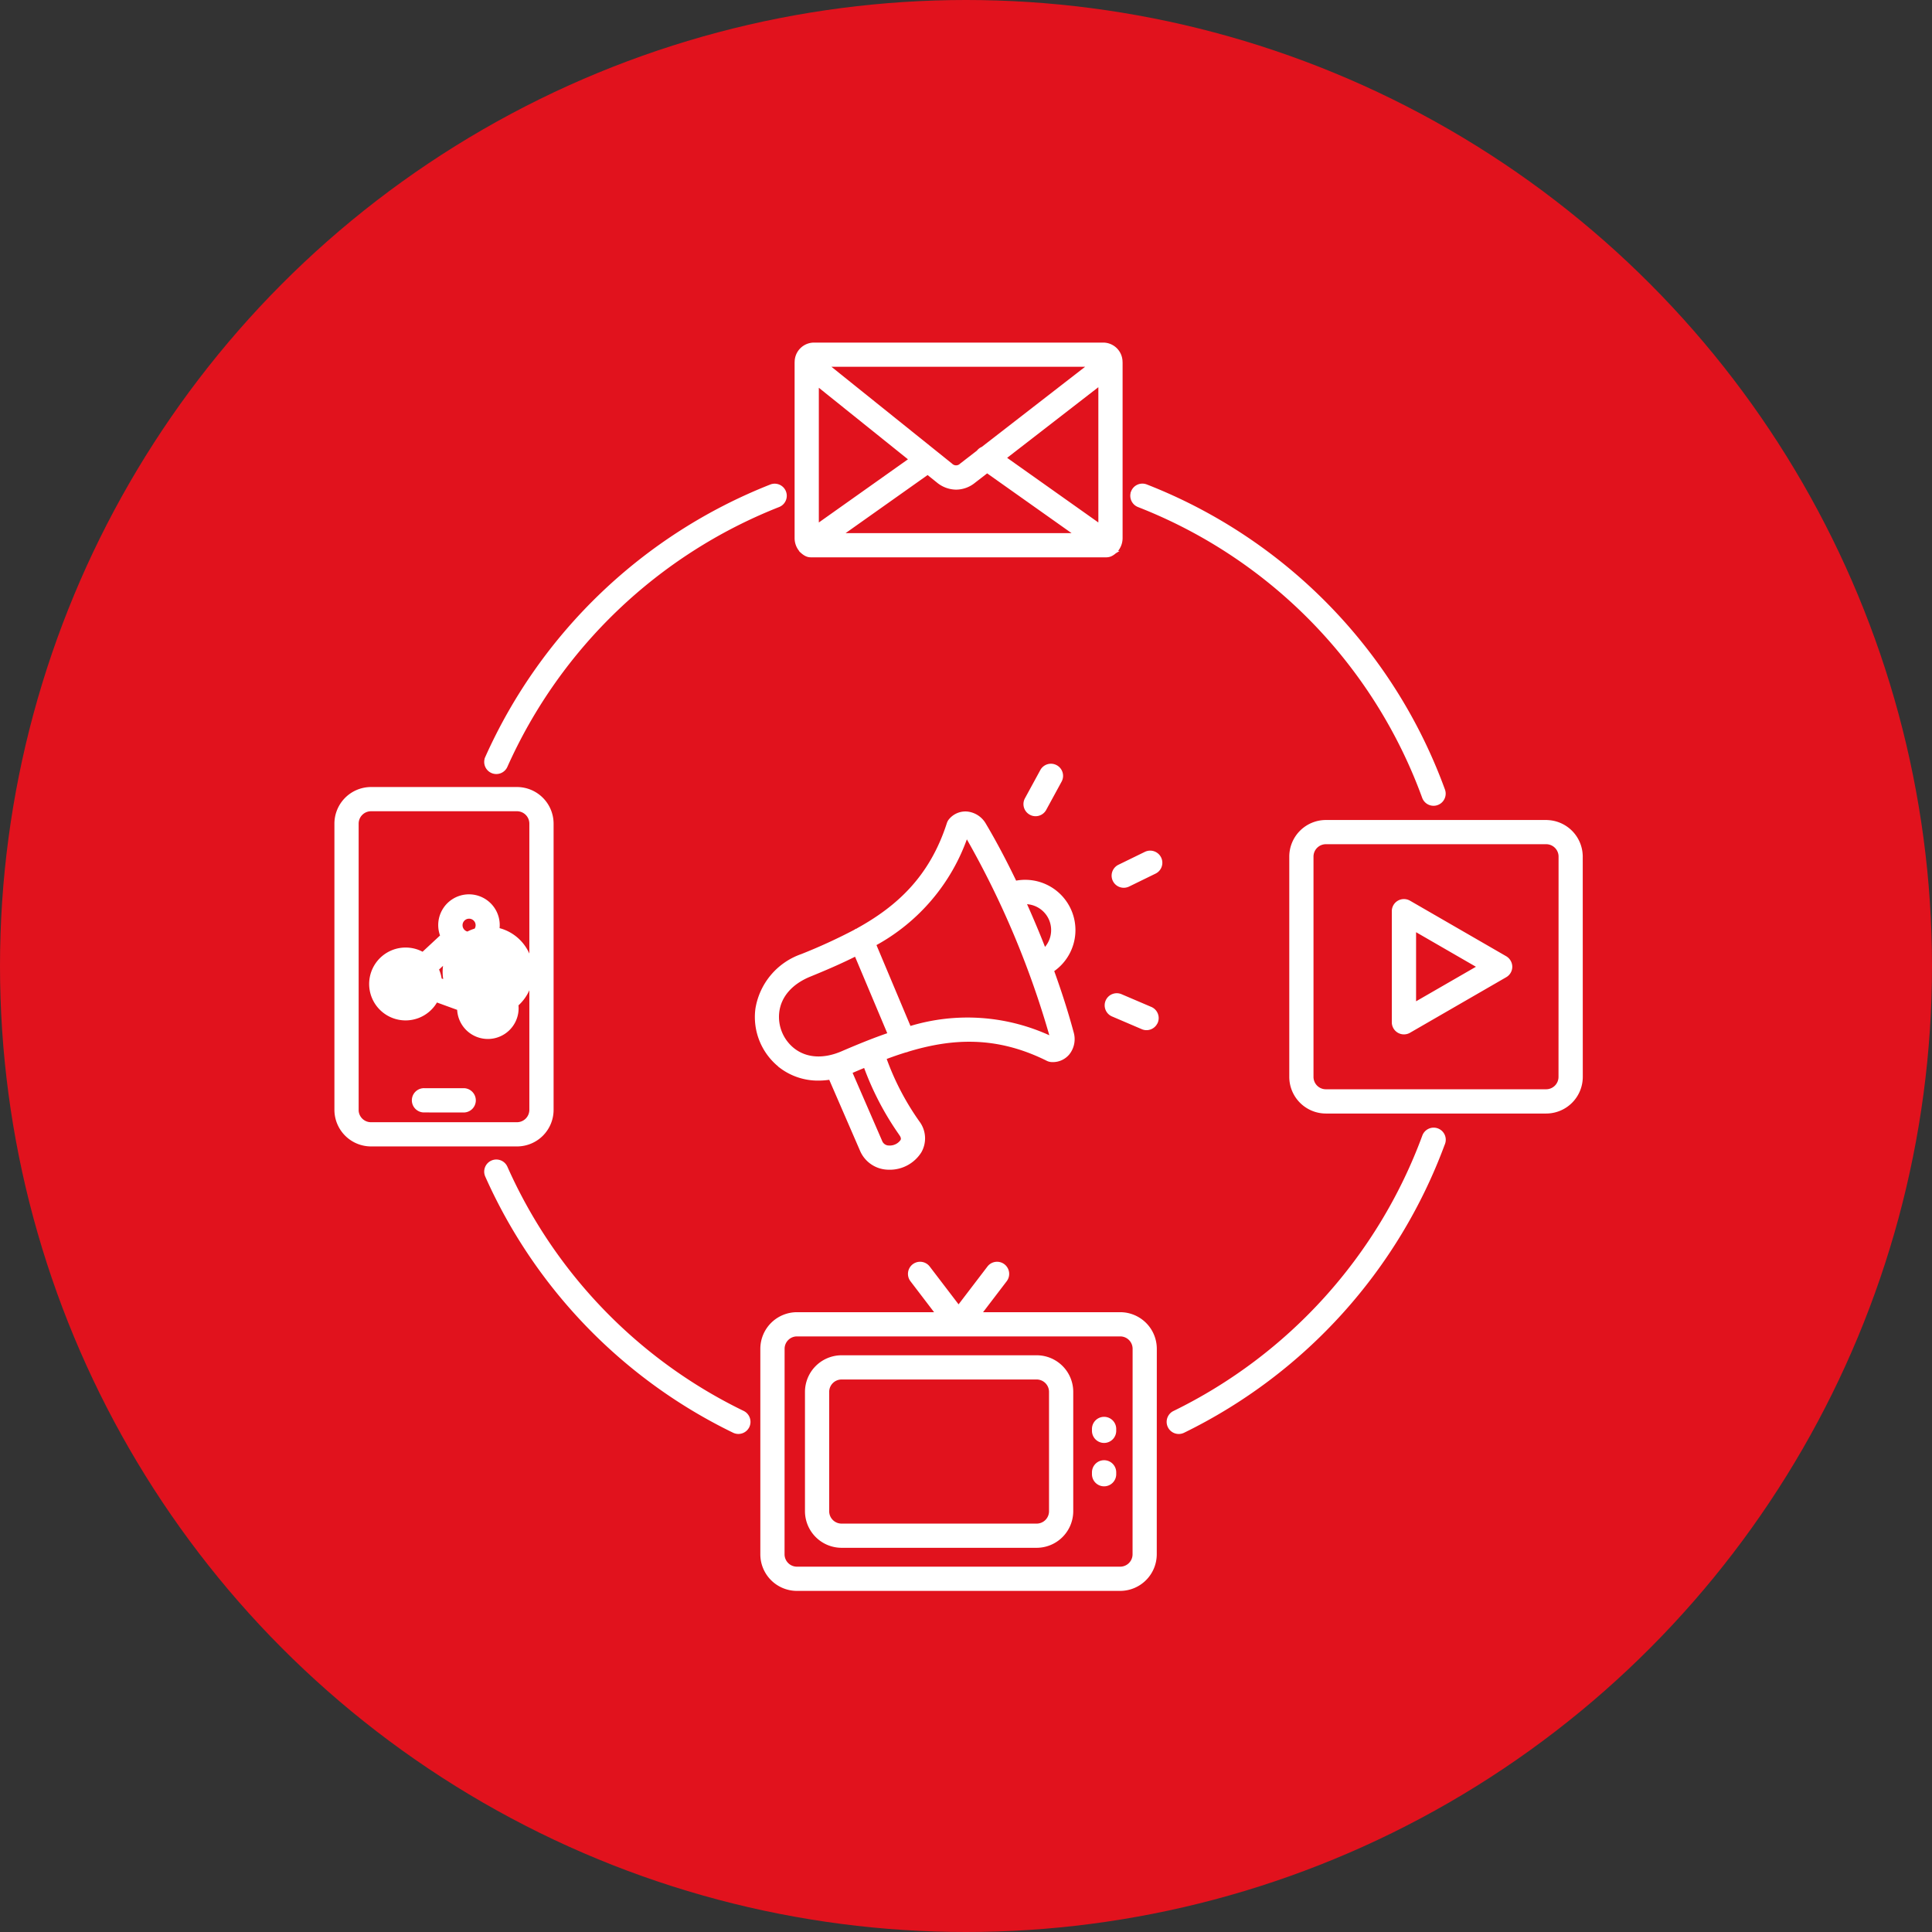
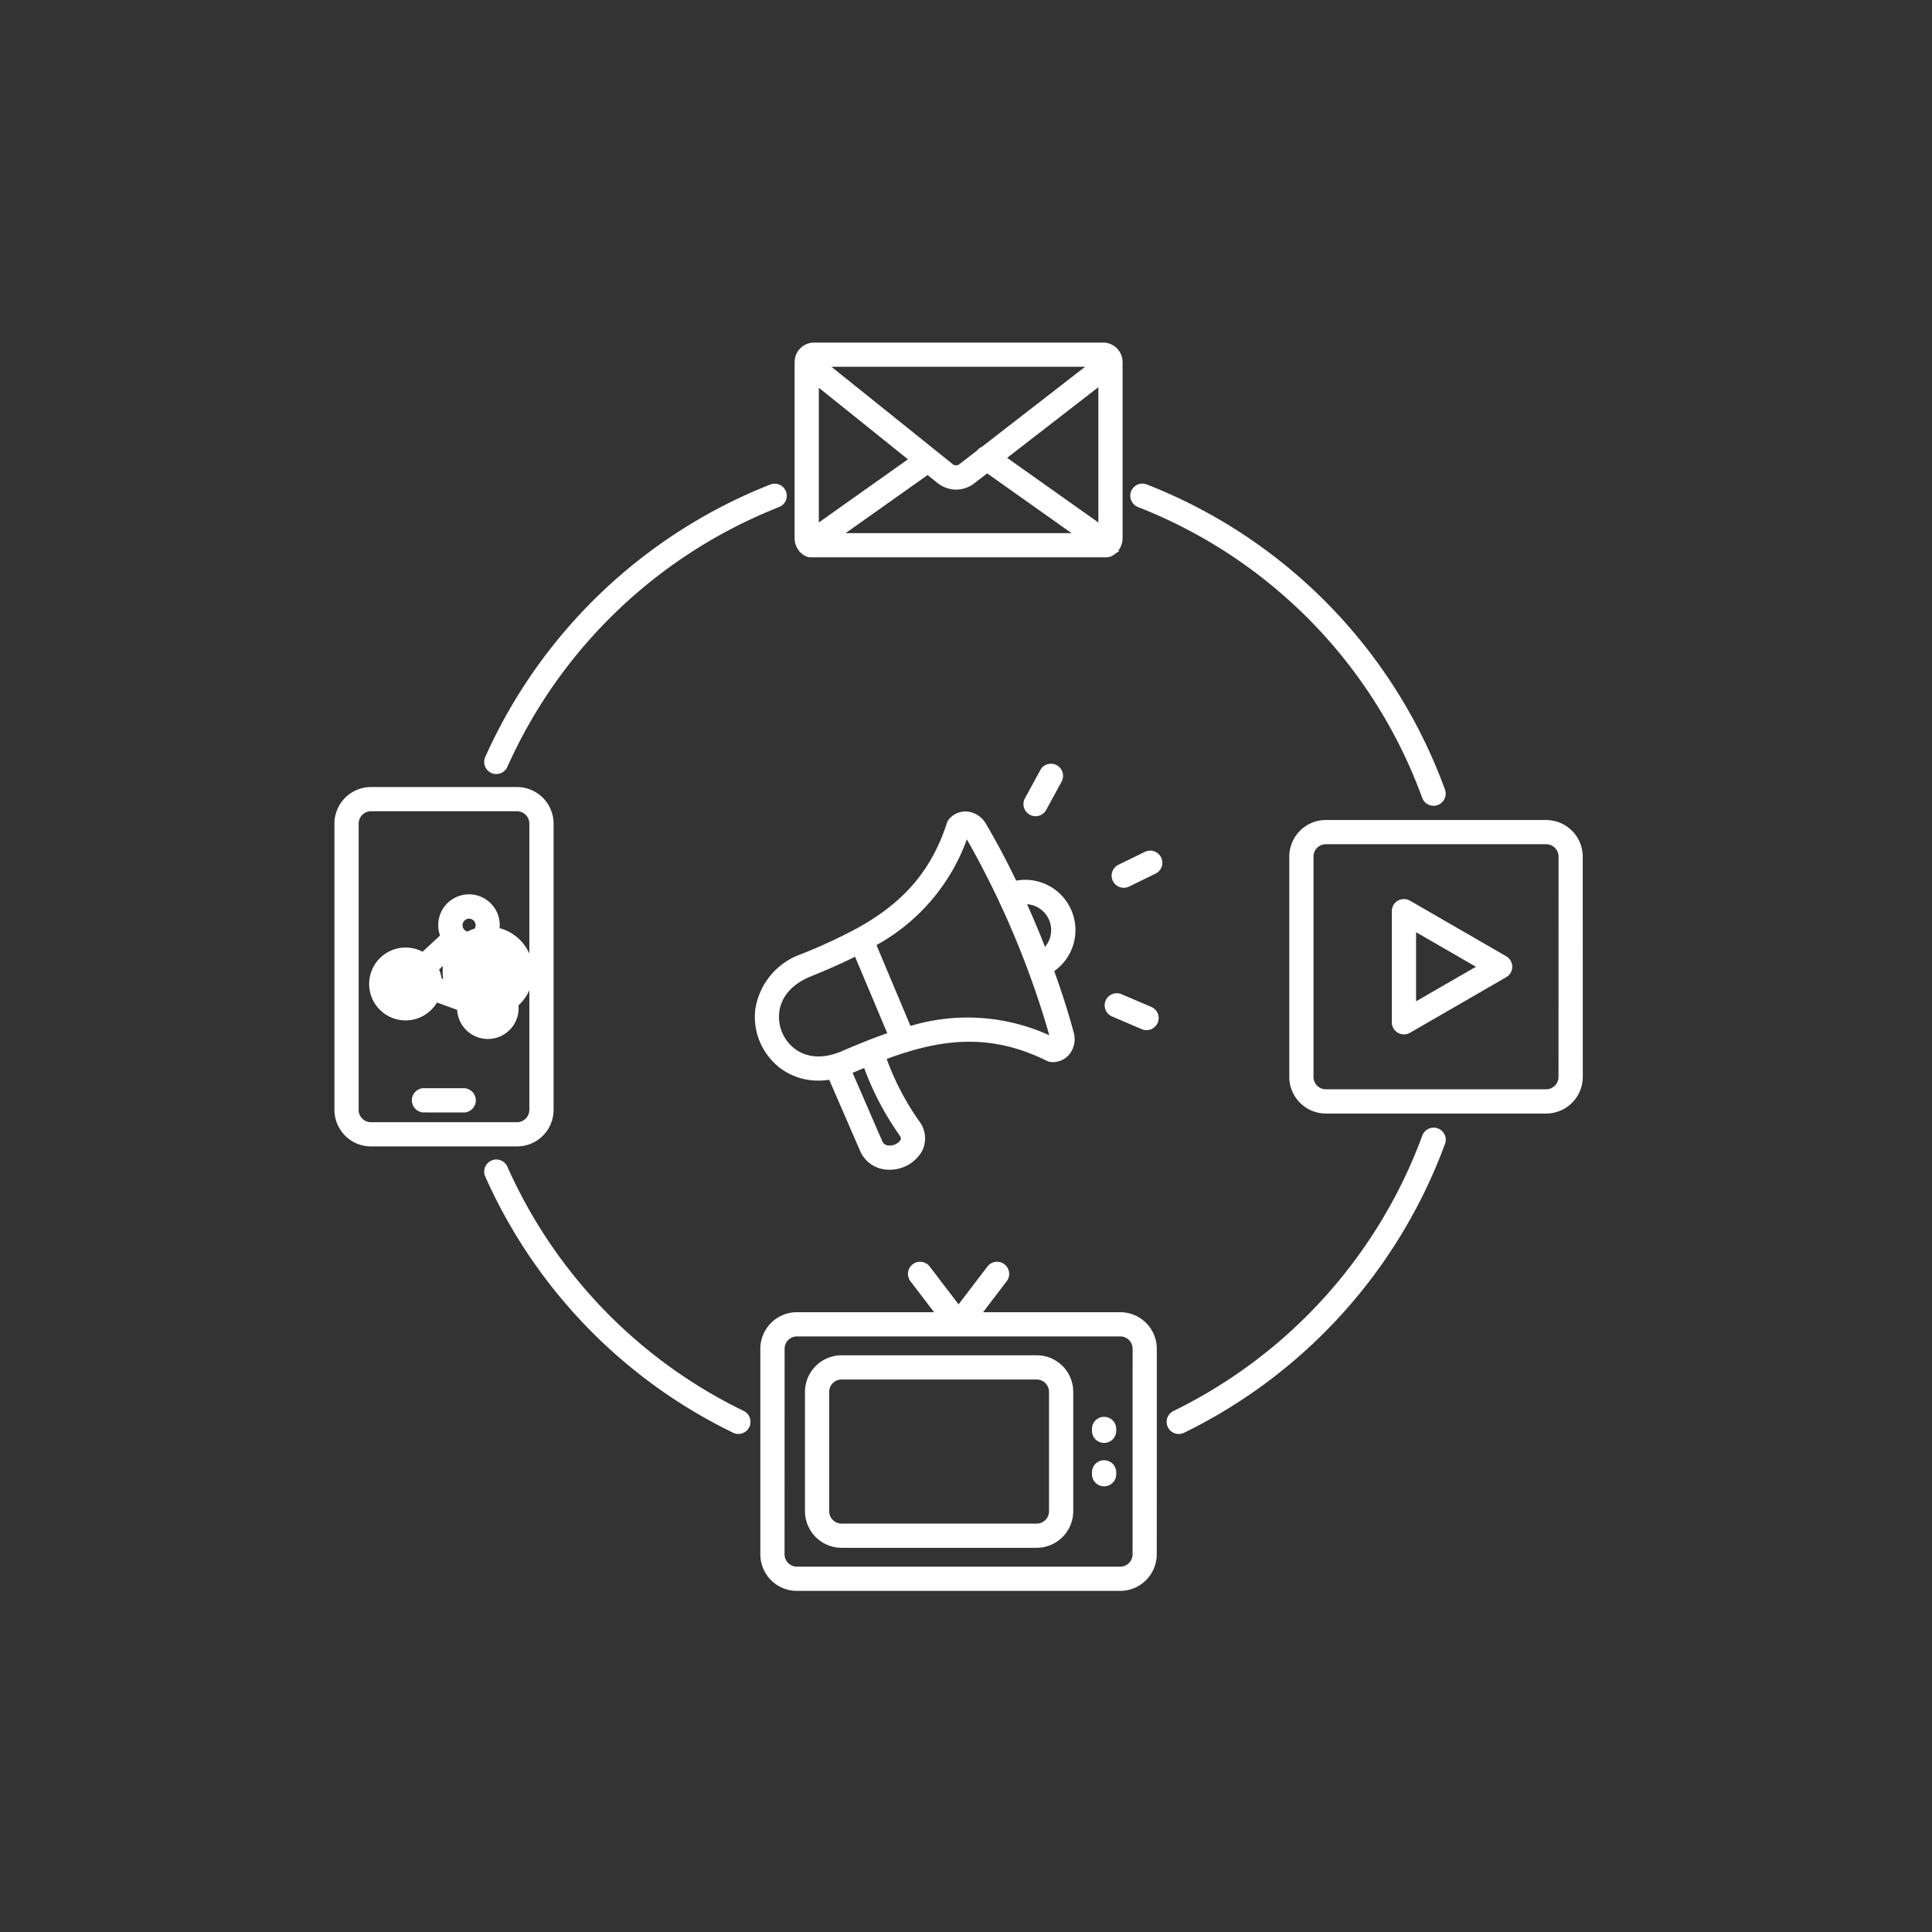
<svg xmlns="http://www.w3.org/2000/svg" width="236" height="236" viewBox="0 0 236 236">
  <rect x="0" y="0" width="236" height="236" fill="#333333" stroke="none" />
  <g id="Gruppe_71" data-name="Gruppe 71" transform="translate(-1052 -1882)">
    <g id="Gruppe_22" data-name="Gruppe 22" transform="translate(12 -172)">
-       <circle id="Ellipse_15" data-name="Ellipse 15" cx="118" cy="118" r="118" transform="translate(1040 2054)" fill="#e1121d" />
-     </g>
+       </g>
    <g id="RESPONSEKANÄLE" transform="translate(1086.873 1920.871)">
      <path id="Pfad_93" data-name="Pfad 93" d="M150.993,61.445H124.086a4.323,4.323,0,0,0-4.319,4.319V92.676A4.328,4.328,0,0,0,124.086,97H151a4.328,4.328,0,0,0,4.319-4.319l-.006-26.913a4.324,4.324,0,0,0-4.319-4.319Zm1.661,31.231a1.663,1.663,0,0,1-1.661,1.661H124.086a1.663,1.663,0,0,1-1.661-1.661V65.763a1.663,1.663,0,0,1,1.661-1.661H151a1.663,1.663,0,0,1,1.661,1.661ZM146.04,78.065,134.289,71.28a1.348,1.348,0,0,0-1.332,0,1.329,1.329,0,0,0-.666,1.154V86a1.333,1.333,0,0,0,2,1.154l11.751-6.785a1.329,1.329,0,0,0,.666-1.154,1.362,1.362,0,0,0-.666-1.148ZM134.955,83.7V74.74l7.762,4.483ZM60.089,28.583c.019.013.038.032.057.044a2.12,2.12,0,0,0,.419.285,1.32,1.32,0,0,0,.6.146H97.281a1.339,1.339,0,0,0,.6-.146,2.121,2.121,0,0,0,.419-.285c.019-.013.038-.032.057-.044a2.361,2.361,0,0,0,.748-1.725l0-21.446c0-.025-.006-.044-.006-.07V5.31a2.217,2.217,0,0,0-2.15-2.182H61.5A2.219,2.219,0,0,0,59.347,5.3v.019c0,.032-.006.063-.006.1V26.858a2.35,2.35,0,0,0,.748,1.725Zm36.356-3.342L84.9,17.061,96.445,8.12Zm-19.78-5.288a3.6,3.6,0,0,0,2.257.837,3.541,3.541,0,0,0,2.232-.824l1.554-1.2L93.489,26.4H64.953l10.489-7.43Zm5.46-4.1a1.319,1.319,0,0,0-.558.431l-2.061,1.592a.827.827,0,0,1-1.179,0L63.26,5.78H95.119Zm-8.84,1.389L62,25.242V8.183ZM98.968,121.568H81.909l3.063-4.014a1.33,1.33,0,1,0-2.112-1.617l-3.64,4.769-3.64-4.769a1.33,1.33,0,1,0-2.112,1.617l3.063,4.014H59.473a4.328,4.328,0,0,0-4.319,4.319v25.106a4.323,4.323,0,0,0,4.319,4.319H98.96a4.328,4.328,0,0,0,4.319-4.319l.006-25.106a4.323,4.323,0,0,0-4.319-4.319Zm1.655,29.424a1.663,1.663,0,0,1-1.661,1.661H59.474a1.663,1.663,0,0,1-1.661-1.661l.006-25.106a1.663,1.663,0,0,1,1.661-1.661H98.968a1.663,1.663,0,0,1,1.661,1.661ZM88.758,126.831H64.926a4.328,4.328,0,0,0-4.319,4.319v14.579a4.328,4.328,0,0,0,4.319,4.319H88.758a4.328,4.328,0,0,0,4.319-4.319V131.15a4.315,4.315,0,0,0-4.319-4.319Zm1.661,18.9a1.663,1.663,0,0,1-1.661,1.661H64.926a1.663,1.663,0,0,1-1.661-1.661V131.15a1.663,1.663,0,0,1,1.661-1.661H88.758a1.663,1.663,0,0,1,1.661,1.661Zm7.908-10.013v.152a1.332,1.332,0,1,1-2.663,0v-.152a1.332,1.332,0,1,1,2.663,0Zm0,5.3v.152a1.332,1.332,0,1,1-2.663,0v-.152a1.332,1.332,0,1,1,2.663,0ZM57.513,91.478a7.552,7.552,0,0,0,4.6,1.5,8.821,8.821,0,0,0,1.4-.114L67.3,101.59a3.659,3.659,0,0,0,3.259,2.27c.076.006.159.006.235.006a4.4,4.4,0,0,0,3.754-2.061,3.281,3.281,0,0,0-.19-3.539,32.216,32.216,0,0,1-4.109-7.87c.824-.311,1.649-.6,2.467-.85a1.677,1.677,0,0,0,.292-.082c.006-.006.013-.006.019-.013,5.428-1.642,10.856-1.947,17.026,1.122a1.32,1.32,0,0,0,.514.14,2.462,2.462,0,0,0,2.074-.894,2.832,2.832,0,0,0,.5-2.524c-.647-2.416-1.471-4.991-2.416-7.6A5.991,5.991,0,0,0,86.166,68.87c-1.2-2.5-2.467-4.9-3.741-7.045a2.828,2.828,0,0,0-2.15-1.414,2.452,2.452,0,0,0-2.086.856,1.285,1.285,0,0,0-.26.463c-2.118,6.557-6.132,10.222-11.1,12.956a.023.023,0,0,1-.019.006,1.3,1.3,0,0,0-.26.146,67.411,67.411,0,0,1-6.5,2.98,8.346,8.346,0,0,0-5.5,6.557,7.673,7.673,0,0,0,2.974,7.1Zm14.63,8.269c.285.425.159.64.1.742a1.765,1.765,0,0,1-1.535.717,1.027,1.027,0,0,1-.97-.672l-3.659-8.428c.564-.247,1.129-.482,1.693-.717a35.485,35.485,0,0,0,4.376,8.358ZM90.419,73.456a3.344,3.344,0,0,1-.691,3.621c-.742-1.9-1.541-3.8-2.378-5.657a3.33,3.33,0,0,1,3.069,2.037ZM80.2,63.3A109.613,109.613,0,0,1,90.539,87.864a24,24,0,0,0-17.281-1.23L69,76.507A23.963,23.963,0,0,0,80.2,63.3ZM57.17,84.724c.247-1.94,1.63-3.513,3.875-4.433,1.915-.78,3.8-1.592,5.606-2.5l4.058,9.639c-1.915.653-3.811,1.433-5.714,2.251-2.232.964-4.325.85-5.878-.323a5.052,5.052,0,0,1-1.947-4.629ZM91.141,54.735a1.328,1.328,0,0,1,.533,1.8l-1.883,3.456a1.324,1.324,0,0,1-1.167.691,1.28,1.28,0,0,1-.634-.165,1.328,1.328,0,0,1-.533-1.8l1.883-3.456a1.326,1.326,0,0,1,1.8-.526ZM103.4,86.011a1.331,1.331,0,0,1-1.224.805,1.275,1.275,0,0,1-.52-.108L98.04,85.161a1.328,1.328,0,1,1,1.046-2.441l3.621,1.547a1.33,1.33,0,0,1,.7,1.744Zm.425-20.077a1.324,1.324,0,0,1-.609,1.776l-3.233,1.58a1.373,1.373,0,0,1-.583.133,1.33,1.33,0,0,1-.59-2.524l3.234-1.579a1.339,1.339,0,0,1,1.782.615Zm34.67,34.878a63.653,63.653,0,0,1-31.8,35.2,1.345,1.345,0,0,1-.577.133,1.329,1.329,0,0,1-.583-2.524A61.032,61.032,0,0,0,136.007,99.9a1.327,1.327,0,1,1,2.492.913Zm-84.975,34.58a1.329,1.329,0,0,1-1.776.615,63.316,63.316,0,0,1-30.2-31.207,1.33,1.33,0,1,1,2.429-1.084A60.589,60.589,0,0,0,52.9,133.61a1.34,1.34,0,0,1,.621,1.782ZM100.436,21.2a1.327,1.327,0,0,1,1.719-.755A63.136,63.136,0,0,1,138.491,57.62a1.333,1.333,0,0,1-.793,1.706,1.288,1.288,0,0,1-.457.082,1.329,1.329,0,0,1-1.249-.875,60.463,60.463,0,0,0-34.807-35.608,1.334,1.334,0,0,1-.748-1.725ZM21.549,53.638A63.606,63.606,0,0,1,56.275,20.454a1.327,1.327,0,1,1,.964,2.473,60.934,60.934,0,0,0-33.26,31.789,1.329,1.329,0,1,1-2.429-1.078ZM29.6,96.7V61.736a4.328,4.328,0,0,0-4.319-4.319H7.446a4.328,4.328,0,0,0-4.319,4.319V96.7a4.328,4.328,0,0,0,4.319,4.319H25.277A4.318,4.318,0,0,0,29.6,96.7Zm-23.812,0V61.736a1.663,1.663,0,0,1,1.661-1.661H25.277a1.663,1.663,0,0,1,1.661,1.661V96.7a1.663,1.663,0,0,1-1.661,1.661H7.445A1.658,1.658,0,0,1,5.784,96.7ZM20.1,95.541a1.332,1.332,0,0,1-1.332,1.332l-4.813-.006a1.332,1.332,0,1,1,0-2.663h4.813A1.341,1.341,0,0,1,20.1,95.541Zm1.63-14.858a3.585,3.585,0,0,0-2.689,1.211l-3.1-1.129a4.324,4.324,0,0,0-.361-1.243l2.289-2.131a3.607,3.607,0,1,0-1.814-1.946L13.768,77.57a4.252,4.252,0,0,0-2.093-.545,4.3,4.3,0,1,0,3.76,6.379l2.682.977a3.606,3.606,0,1,0,3.608-3.7ZM19.43,73.2a.948.948,0,1,1-.006,0Zm-7.736,9.778a2.805,2.805,0,1,0-.006,0Zm10.038,2.257a5.383,5.383,0,1,0-.006,0Z" transform="translate(3)" fill="#fff" stroke="#fff" stroke-width="0.3" />
    </g>
  </g>
</svg>